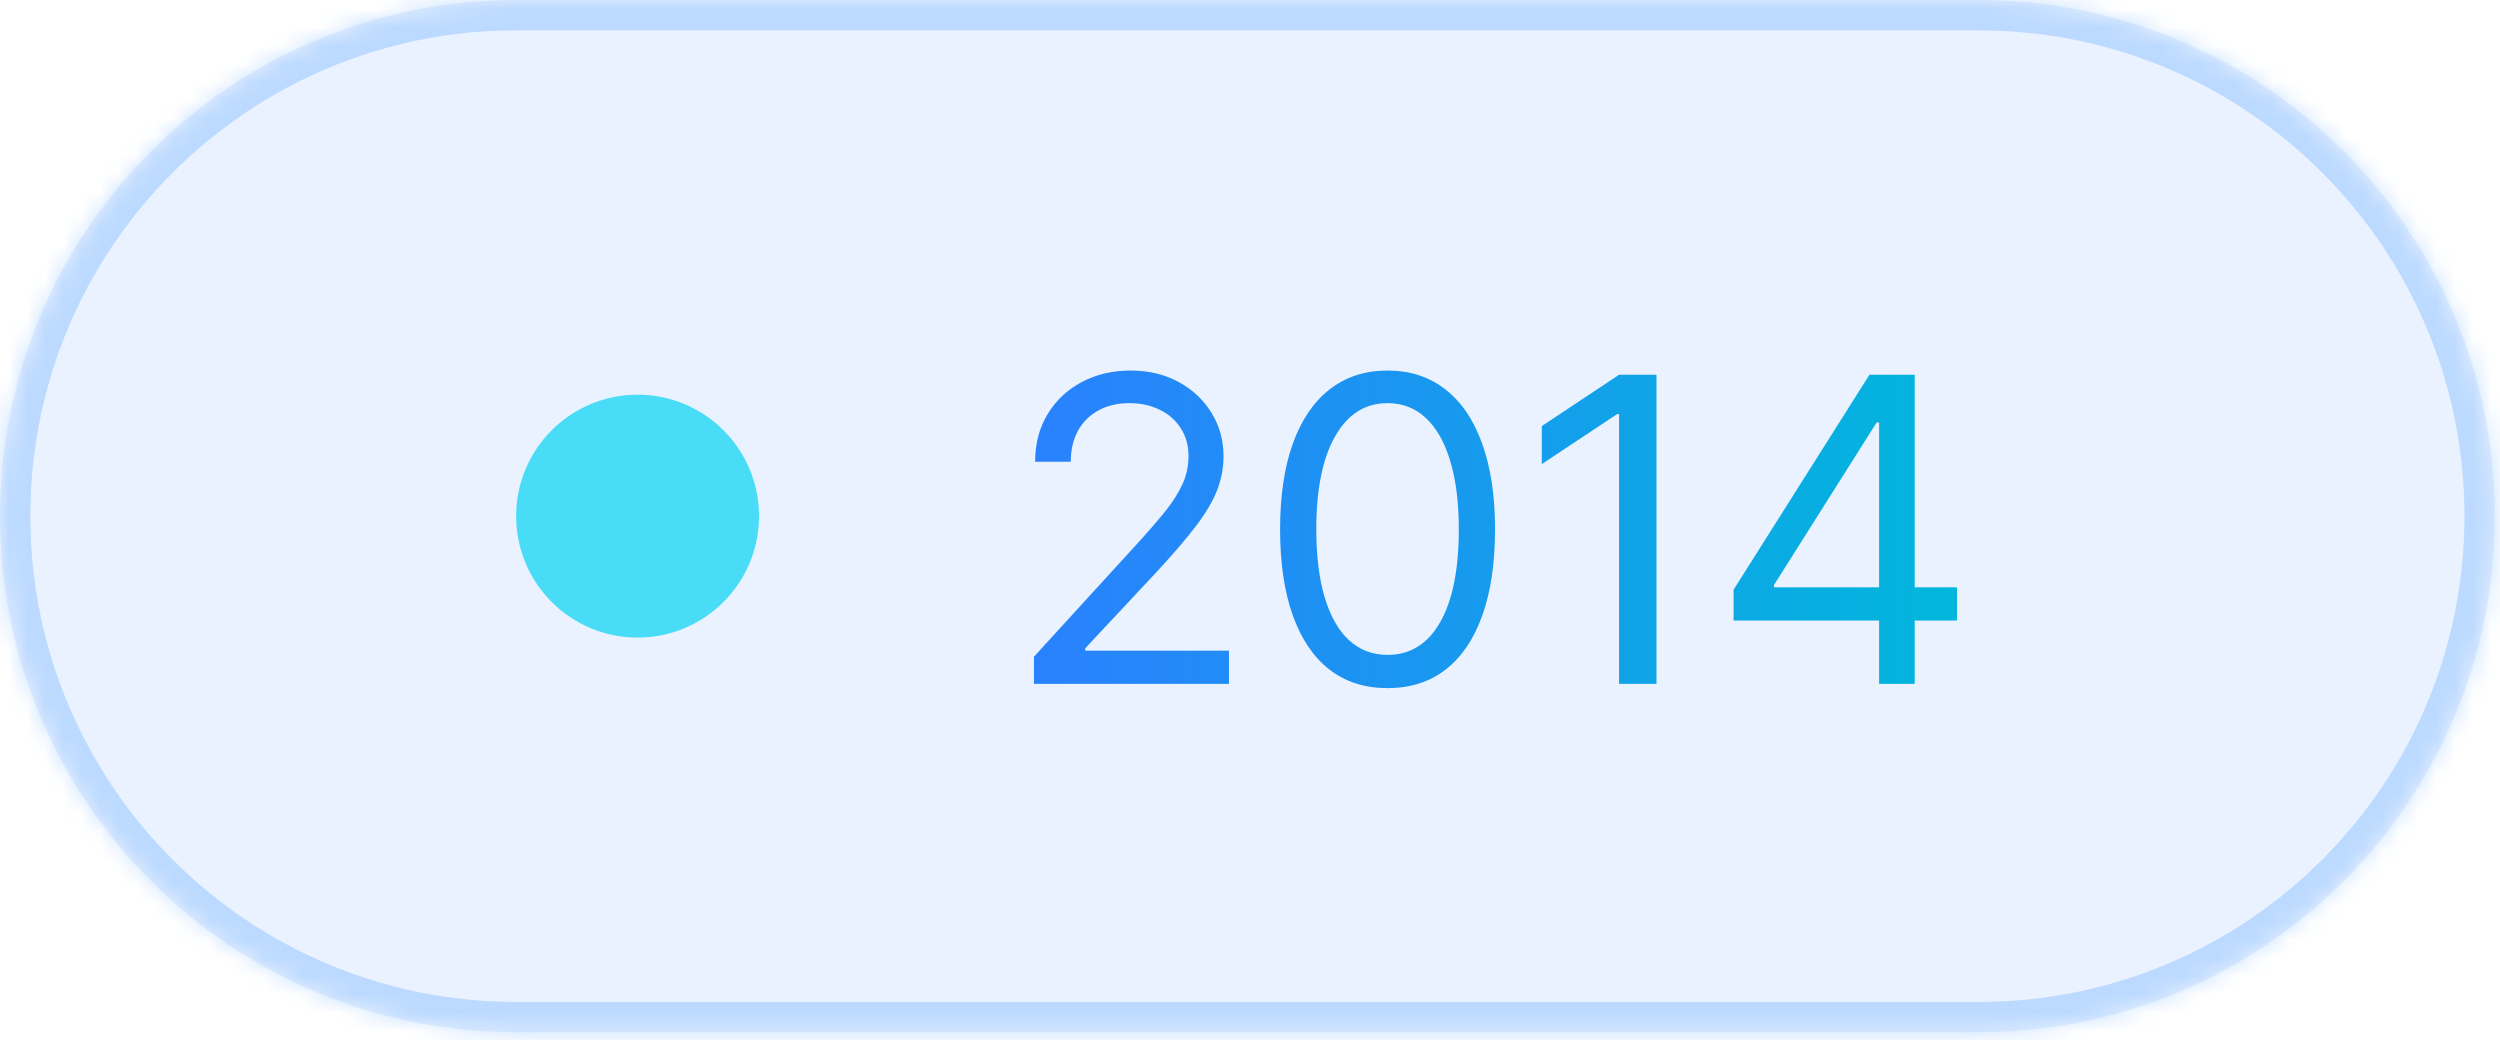
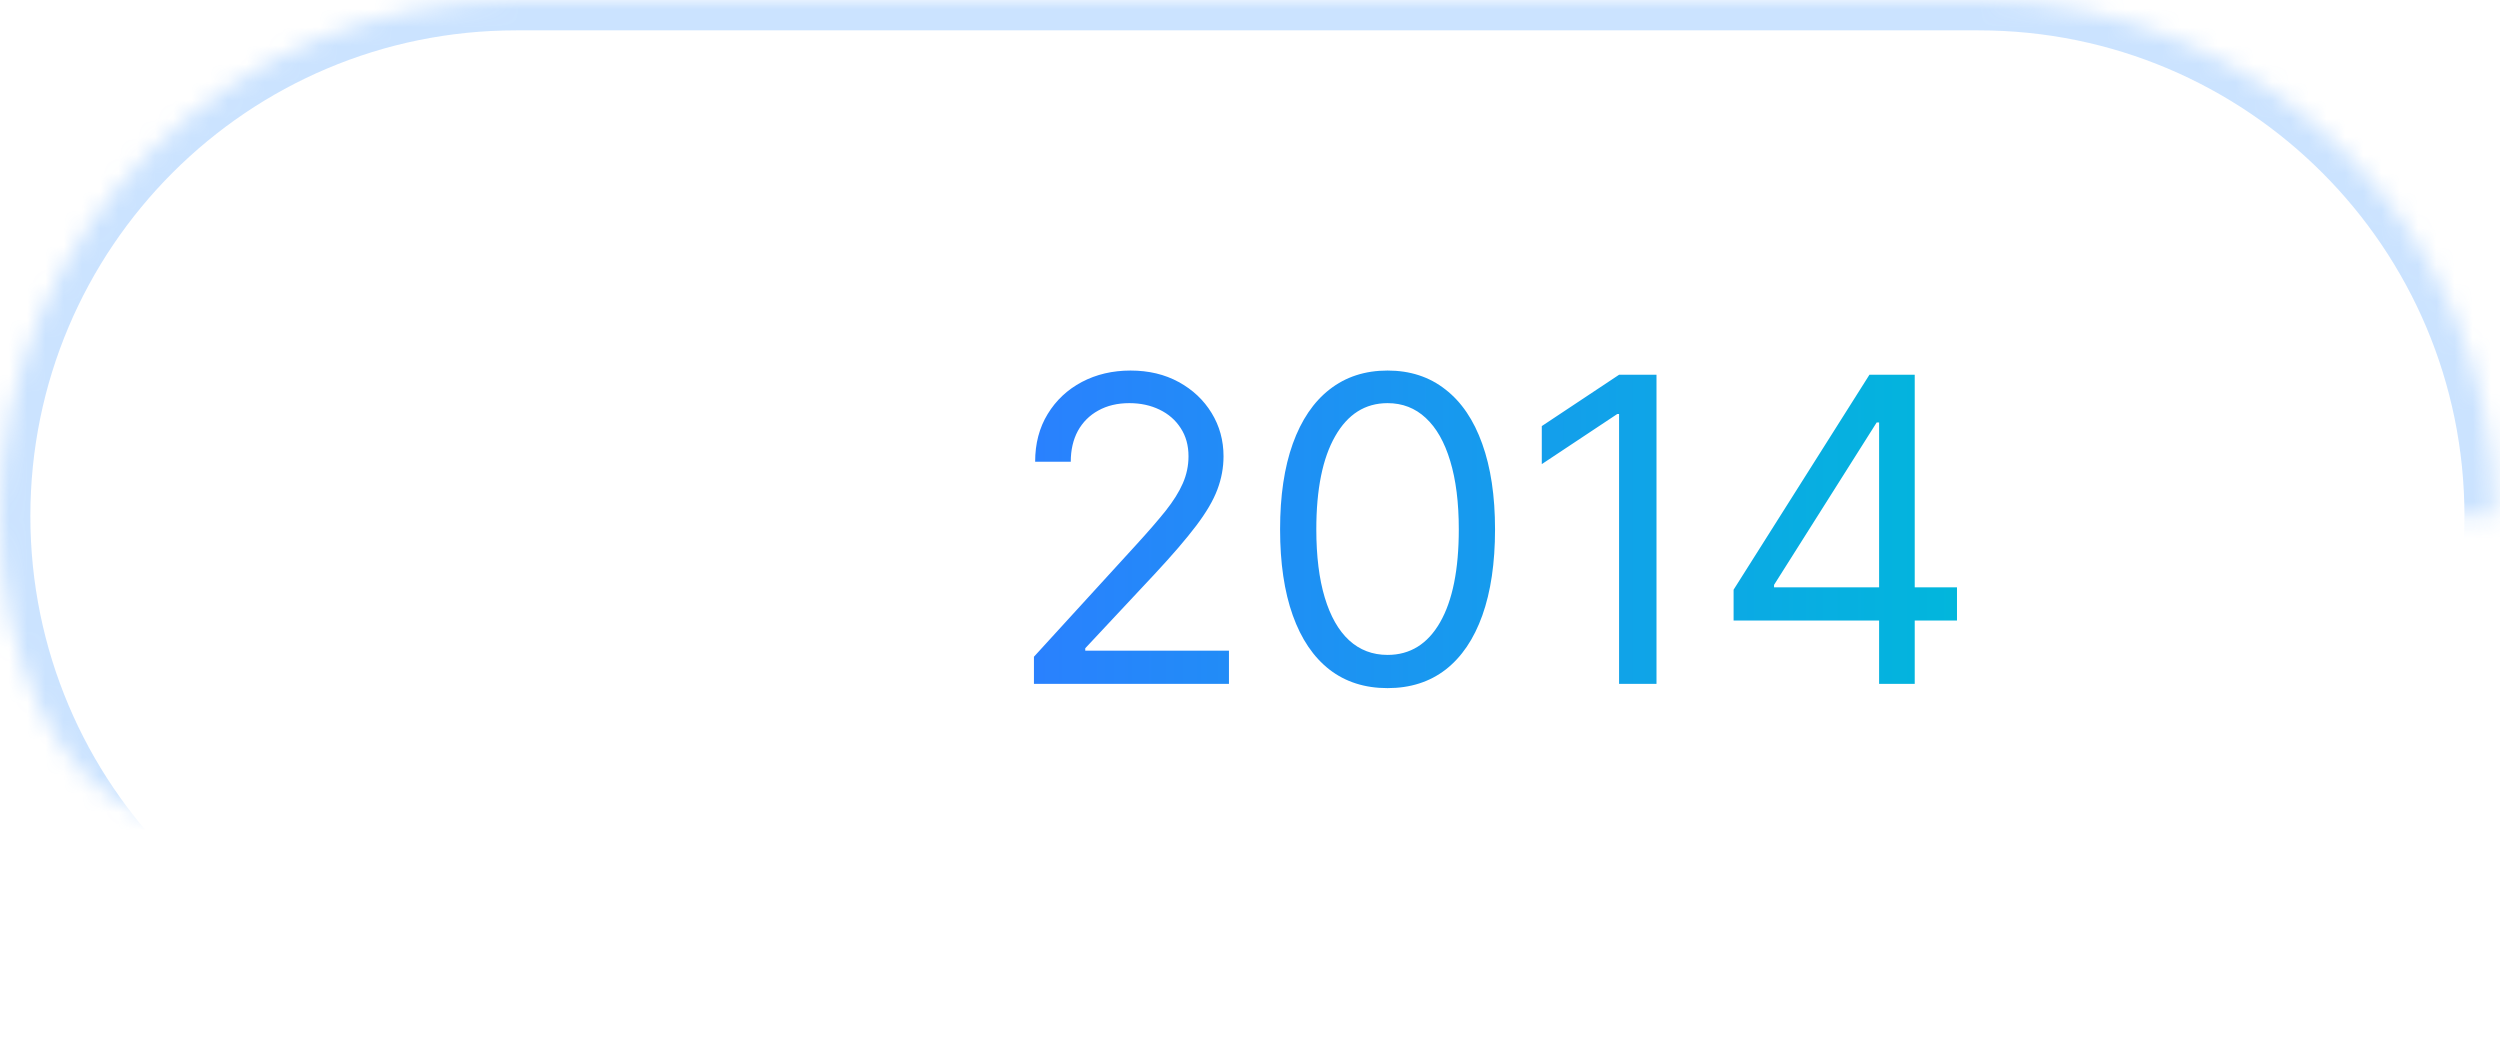
<svg xmlns="http://www.w3.org/2000/svg" width="137" height="57" viewBox="0 0 137 57" fill="none">
  <mask id="path-1-inside-1_18200_148535" fill="white">
-     <path d="M0 28.284C0 12.663 12.663 0 28.284 0H108.432C124.052 0 136.716 12.663 136.716 28.284C136.716 43.905 124.052 56.569 108.432 56.569H28.284C12.663 56.569 0 43.905 0 28.284Z" />
+     <path d="M0 28.284C0 12.663 12.663 0 28.284 0H108.432C124.052 0 136.716 12.663 136.716 28.284H28.284C12.663 56.569 0 43.905 0 28.284Z" />
  </mask>
-   <path d="M0 28.284C0 12.663 12.663 0 28.284 0H108.432C124.052 0 136.716 12.663 136.716 28.284C136.716 43.905 124.052 56.569 108.432 56.569H28.284C12.663 56.569 0 43.905 0 28.284Z" fill="#2B7FFF" fill-opacity="0.1" />
  <path d="M28.284 0V1.664H108.432V0V-1.664H28.284V0ZM108.432 56.569V54.905H28.284V56.569V58.232H108.432V56.569ZM28.284 56.569V54.905C13.582 54.905 1.664 42.986 1.664 28.284H0H-1.664C-1.664 44.824 11.744 58.232 28.284 58.232V56.569ZM136.716 28.284H135.052C135.052 42.986 123.134 54.905 108.432 54.905V56.569V58.232C124.971 58.232 138.38 44.824 138.38 28.284H136.716ZM108.432 0V1.664C123.134 1.664 135.052 13.582 135.052 28.284H136.716H138.38C138.38 11.744 124.971 -1.664 108.432 -1.664V0ZM28.284 0V-1.664C11.744 -1.664 -1.664 11.744 -1.664 28.284H0H1.664C1.664 13.582 13.582 1.664 28.284 1.664V0Z" fill="#51A2FF" fill-opacity="0.3" mask="url(#path-1-inside-1_18200_148535)" />
  <g opacity="0.695">
-     <path d="M28.285 28.284C28.285 24.608 31.265 21.629 34.94 21.629C38.616 21.629 41.595 24.608 41.595 28.284C41.595 31.959 38.616 34.939 34.94 34.939C31.265 34.939 28.285 31.959 28.285 28.284Z" fill="#00D3F3" />
-   </g>
+     </g>
  <path d="M56.66 37.477V35.989L62.252 29.868C62.908 29.151 63.448 28.528 63.873 27.998C64.297 27.463 64.612 26.962 64.816 26.493C65.025 26.019 65.13 25.522 65.13 25.004C65.13 24.408 64.987 23.893 64.7 23.457C64.419 23.021 64.033 22.685 63.542 22.448C63.051 22.211 62.5 22.092 61.888 22.092C61.237 22.092 60.669 22.227 60.184 22.498C59.704 22.762 59.332 23.134 59.067 23.614C58.808 24.094 58.678 24.657 58.678 25.302H56.726C56.726 24.309 56.955 23.438 57.413 22.688C57.87 21.938 58.493 21.353 59.282 20.934C60.076 20.515 60.967 20.306 61.954 20.306C62.946 20.306 63.826 20.515 64.592 20.934C65.359 21.353 65.96 21.919 66.395 22.63C66.831 23.341 67.049 24.133 67.049 25.004C67.049 25.627 66.936 26.236 66.71 26.832C66.489 27.422 66.103 28.081 65.552 28.809C65.006 29.531 64.248 30.414 63.277 31.456L59.472 35.525V35.658H67.347V37.477H56.66ZM76.038 37.709C74.792 37.709 73.73 37.37 72.854 36.692C71.977 36.008 71.307 35.018 70.844 33.722C70.38 32.421 70.149 30.849 70.149 29.007C70.149 27.177 70.38 25.613 70.844 24.317C71.312 23.016 71.985 22.023 72.862 21.34C73.744 20.65 74.803 20.306 76.038 20.306C77.273 20.306 78.329 20.65 79.206 21.34C80.088 22.023 80.761 23.016 81.225 24.317C81.693 25.613 81.928 27.177 81.928 29.007C81.928 30.849 81.696 32.421 81.233 33.722C80.77 35.018 80.1 36.008 79.223 36.692C78.346 37.37 77.284 37.709 76.038 37.709ZM76.038 35.889C77.273 35.889 78.233 35.294 78.917 34.103C79.6 32.912 79.942 31.213 79.942 29.007C79.942 27.541 79.785 26.291 79.471 25.26C79.162 24.229 78.715 23.443 78.131 22.903C77.552 22.363 76.854 22.092 76.038 22.092C74.814 22.092 73.857 22.696 73.168 23.904C72.479 25.106 72.134 26.807 72.134 29.007C72.134 30.474 72.288 31.721 72.597 32.746C72.906 33.772 73.35 34.552 73.929 35.087C74.513 35.622 75.216 35.889 76.038 35.889ZM90.776 20.537V37.477H88.725V22.688H88.626L84.49 25.434V23.35L88.725 20.537H90.776ZM95.001 34.004V32.316L102.445 20.537H103.67V23.151H102.842L97.218 32.051V32.184H107.243V34.004H95.001ZM102.975 37.477V33.491V32.705V20.537H104.927V37.477H102.975Z" fill="url(#paint0_linear_18200_148535)" />
  <defs>
    <linearGradient id="paint0_linear_18200_148535" x1="54.906" y1="29.477" x2="108.906" y2="29.477" gradientUnits="userSpaceOnUse">
      <stop stop-color="#2B7FFF" />
      <stop offset="1" stop-color="#00B8DB" />
    </linearGradient>
  </defs>
</svg>